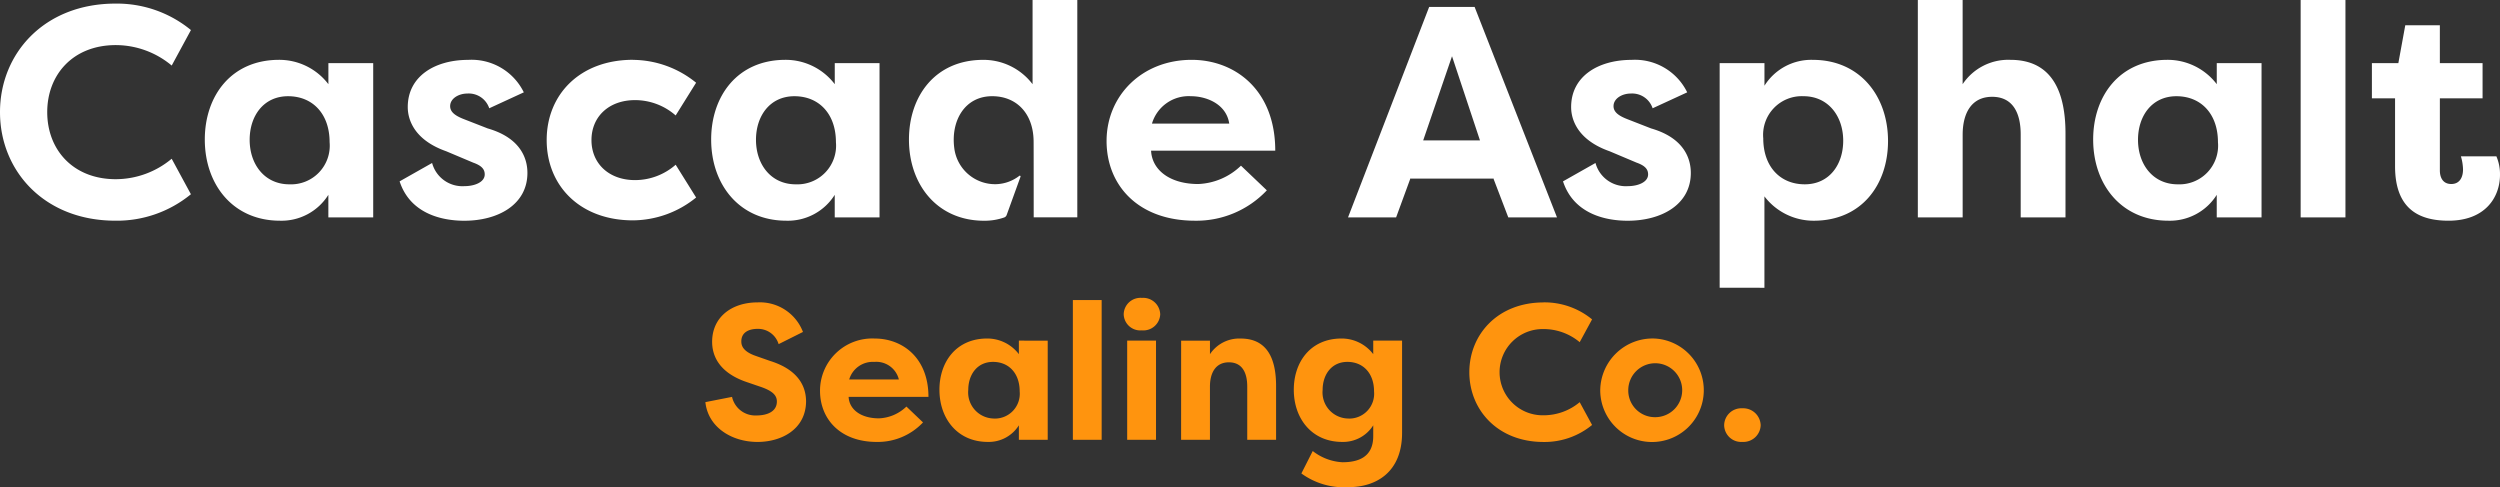
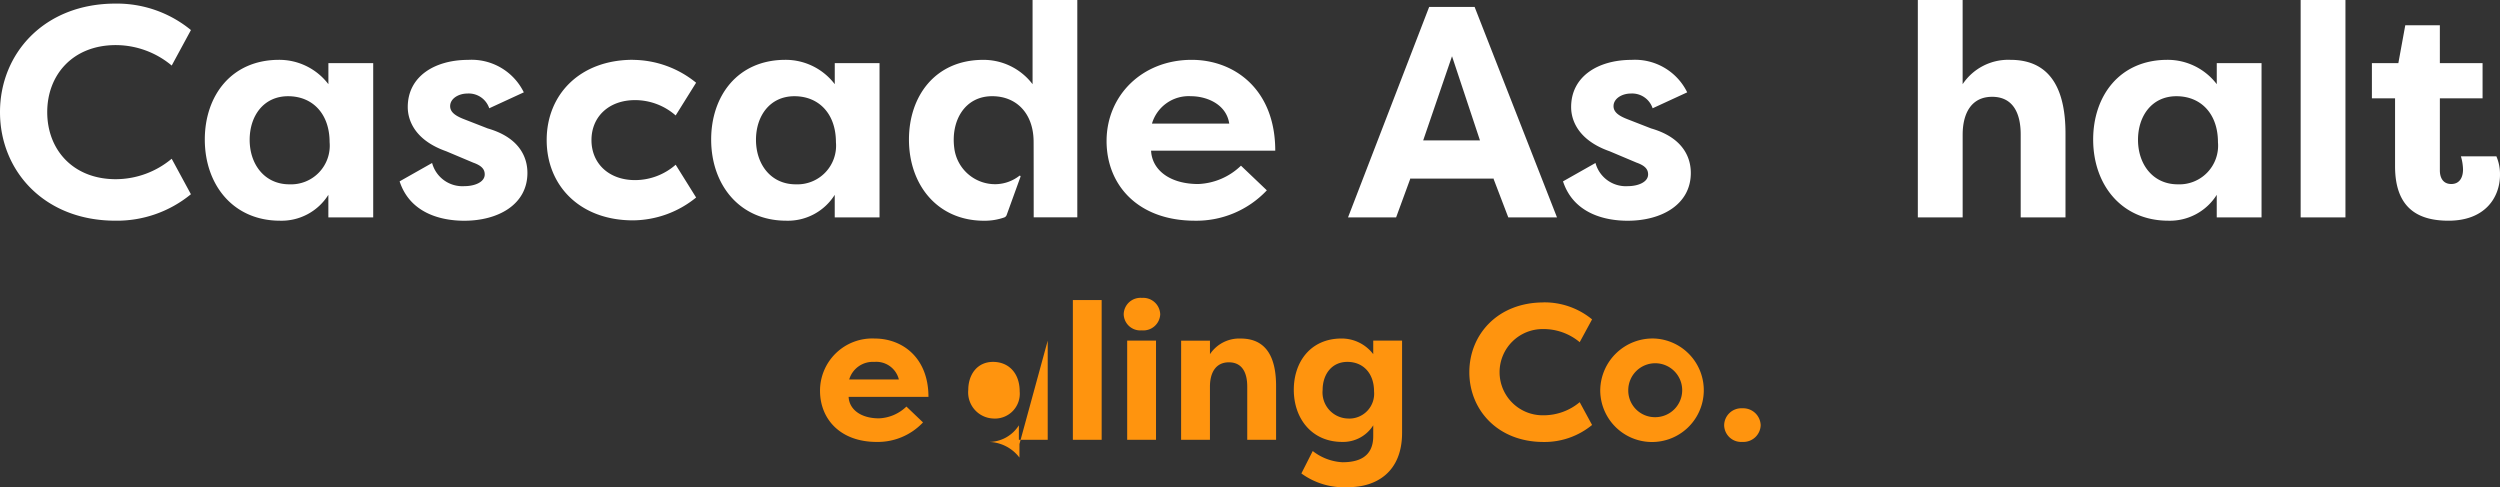
<svg xmlns="http://www.w3.org/2000/svg" width="286.09" height="55.749" viewBox="0 0 286.09 55.749">
  <rect x="0" y="0" width="286.09" height="55.749" fill="#333333" stroke="none" />
  <g id="Group_2745" data-name="Group 2745" transform="translate(-30 -40.626)">
    <path id="Path_14481" data-name="Path 14481" d="M13.213,103.906a13.337,13.337,0,0,1,8.637,3.028l-2.2,4.061a10,10,0,0,0-6.4-2.34c-4.886,0-7.845,3.372-7.845,7.672S8.361,124,13.247,124a10.007,10.007,0,0,0,6.4-2.34l2.2,4.061a13.337,13.337,0,0,1-8.637,3.028C5.058,128.75,0,123.038,0,116.327s5.058-12.421,13.213-12.421" transform="translate(30 -62.868)" fill="#fff" />
    <path id="Path_14482" data-name="Path 14482" d="M54.2,113.874v17.652H49.068v-2.581a6.321,6.321,0,0,1-5.539,2.96c-5.368,0-8.6-4.129-8.6-9.291,0-4.954,2.993-9.118,8.5-9.118a7.068,7.068,0,0,1,5.643,2.787v-2.409Zm-9.6,13.867a4.426,4.426,0,0,0,4.611-4.817c0-3.269-1.962-5.264-4.749-5.264-2.821,0-4.4,2.271-4.4,4.989,0,2.821,1.72,5.093,4.542,5.093" transform="translate(18.508 -66.023)" fill="#fff" />
    <path id="Path_14483" data-name="Path 14483" d="M71.875,125.3a3.59,3.59,0,0,0,3.716,2.65c1.136,0,2.306-.448,2.306-1.342,0-.585-.344-1-1.308-1.343l-3.1-1.307c-4.2-1.48-4.4-4.267-4.4-5.058,0-3.544,3.131-5.4,6.916-5.4a6.653,6.653,0,0,1,6.365,3.716l-3.957,1.824a2.466,2.466,0,0,0-2.512-1.686c-.963,0-1.961.551-1.961,1.445,0,.758.758,1.17,1.651,1.514l2.65,1.033c4.164,1.2,4.542,3.922,4.542,5.092,0,3.613-3.338,5.471-7.226,5.471-2.615,0-6.194-.826-7.4-4.507Z" transform="translate(7.573 -66.023)" fill="#fff" />
    <path id="Path_14484" data-name="Path 14484" d="M103.112,113.5a11.563,11.563,0,0,1,7.226,2.615L108,119.861a7.057,7.057,0,0,0-4.646-1.755c-2.993,0-4.989,1.892-4.989,4.576s2,4.577,4.989,4.577A7.059,7.059,0,0,0,108,125.5l2.34,3.751a11.569,11.569,0,0,1-7.226,2.615c-6.055,0-9.875-3.957-9.875-9.187s3.82-9.187,9.875-9.187" transform="translate(-0.679 -66.023)" fill="#fff" />
    <path id="Path_14485" data-name="Path 14485" d="M140.56,113.874v17.652h-5.127v-2.581a6.322,6.322,0,0,1-5.54,2.96c-5.368,0-8.6-4.129-8.6-9.291,0-4.954,2.994-9.118,8.5-9.118a7.07,7.07,0,0,1,5.644,2.787v-2.409Zm-9.6,13.867a4.426,4.426,0,0,0,4.611-4.817c0-3.269-1.962-5.264-4.749-5.264-2.821,0-4.4,2.271-4.4,4.989,0,2.821,1.72,5.093,4.541,5.093" transform="translate(-9.91 -66.023)" fill="#fff" />
    <path id="Path_14486" data-name="Path 14486" d="M169.177,103.292v9.635a7.05,7.05,0,0,0-5.645-2.785c-5.506,0-8.5,4.162-8.5,9.119,0,5.162,3.237,9.291,8.6,9.291a6.81,6.81,0,0,0,2.3-.374.471.471,0,0,0,.282-.286l1.582-4.372a.089.089,0,0,0-.143-.1,4.561,4.561,0,0,1-2.634.948,4.707,4.707,0,0,1-4.8-4.118c-.413-3.125,1.19-5.949,4.334-5.949,2.742,0,4.678,1.914,4.742,5.065.011.064.011,8.8.011,8.8h4.99V103.292Z" transform="translate(-21.014 -62.666)" fill="#fff" />
    <path id="Path_14487" data-name="Path 14487" d="M207.073,128.43a11.07,11.07,0,0,1-8.224,3.476c-6.538,0-10.116-4.095-10.116-9.118,0-5.2,4.06-9.291,9.737-9.291,4.887,0,9.566,3.372,9.566,10.392h-14.21c.1,2.2,2.134,3.819,5.4,3.819a7.461,7.461,0,0,0,4.886-2.1Zm-13.145-7.639h8.843c-.344-2.271-2.65-3.131-4.369-3.131a4.378,4.378,0,0,0-4.474,3.131" transform="translate(-32.101 -66.023)" fill="#fff" />
    <path id="Path_14488" data-name="Path 14488" d="M229.915,128.556,239.2,104.47h5.2l9.428,24.086h-5.574l-1.722-4.507v.069h-9.462v-.069l-1.652,4.507Zm8.6-8.808h6.5l-3.2-9.634Z" transform="translate(-45.652 -63.053)" fill="#fff" />
    <path id="Path_14489" data-name="Path 14489" d="M270.3,125.3a3.591,3.591,0,0,0,3.716,2.65c1.135,0,2.305-.448,2.305-1.342,0-.585-.345-1-1.308-1.343l-3.1-1.307c-4.2-1.48-4.4-4.267-4.4-5.058,0-3.544,3.131-5.4,6.916-5.4a6.655,6.655,0,0,1,6.366,3.716l-3.957,1.824a2.467,2.467,0,0,0-2.512-1.686c-.964,0-1.962.551-1.962,1.445,0,.758.757,1.17,1.652,1.514l2.65,1.033c4.163,1.2,4.542,3.922,4.542,5.092,0,3.613-3.337,5.471-7.226,5.471-2.615,0-6.194-.826-7.4-4.507Z" transform="translate(-57.718 -66.023)" fill="#fff" />
-     <path id="Path_14490" data-name="Path 14490" d="M293.3,139.577v-25.7h5.127v2.581a6.322,6.322,0,0,1,5.54-2.959c5.368,0,8.6,4.128,8.6,9.29,0,4.955-2.994,9.118-8.5,9.118a7.07,7.07,0,0,1-5.644-2.787v10.46Zm9.6-21.918a4.425,4.425,0,0,0-4.611,4.817c0,3.27,1.962,5.265,4.749,5.265,2.821,0,4.4-2.271,4.4-4.989,0-2.821-1.721-5.093-4.542-5.093" transform="translate(-66.509 -66.023)" fill="#fff" />
    <path id="Path_14491" data-name="Path 14491" d="M327.1,103.291h5.127v9.634a6.272,6.272,0,0,1,5.471-2.786c4.955,0,6.3,3.957,6.3,8.43v9.6h-5.127v-9.5c0-2.442-.894-4.3-3.269-4.3s-3.372,1.893-3.372,4.336v9.463H327.1Z" transform="translate(-77.631 -62.665)" fill="#fff" />
    <path id="Path_14492" data-name="Path 14492" d="M376.271,113.874v17.652h-5.127v-2.581a6.324,6.324,0,0,1-5.541,2.96c-5.368,0-8.6-4.129-8.6-9.291,0-4.954,2.994-9.118,8.5-9.118a7.07,7.07,0,0,1,5.644,2.787v-2.409Zm-9.6,13.867a4.426,4.426,0,0,0,4.612-4.817c0-3.269-1.962-5.264-4.749-5.264-2.822,0-4.4,2.271-4.4,4.989,0,2.821,1.72,5.093,4.542,5.093" transform="translate(-87.469 -66.023)" fill="#fff" />
    <rect id="Rectangle_1530" data-name="Rectangle 1530" width="5.127" height="24.878" transform="translate(293.277 40.626)" fill="#fff" />
    <path id="Path_14493" data-name="Path 14493" d="M412.321,111.934h4.887v4.026h-4.887v8.257c0,.758.31,1.549,1.308,1.549s1.342-.826,1.342-1.651a5.536,5.536,0,0,0-.242-1.514h4.061a5.176,5.176,0,0,1,.413,2.1c0,2.615-1.72,5.264-5.884,5.264-3.1,0-6.125-1.1-6.125-6.228V115.96h-2.65v-4.026h3.027l.792-4.335h3.957Z" transform="translate(-103.113 -64.083)" fill="#fff" />
-     <path id="Path_14494" data-name="Path 14494" d="M123.357,165.679a2.723,2.723,0,0,0,2.809,2.124c1.217,0,2.322-.442,2.322-1.593,0-.6-.331-1.15-1.791-1.659l-1.681-.575c-3.429-1.172-3.937-3.318-3.937-4.6,0-2.787,2.189-4.512,5.22-4.512a5.276,5.276,0,0,1,5.176,3.384l-2.786,1.394a2.457,2.457,0,0,0-2.389-1.747c-1.061,0-1.88.421-1.88,1.438,0,.4.111,1.128,1.659,1.659l1.637.575c3.472,1.084,4.091,3.163,4.114,4.579,0,3.251-2.831,4.689-5.552,4.689-2.964,0-5.662-1.681-5.971-4.556Z" transform="translate(-9.586 -79.635)" fill="#ff940e" />
    <path id="Path_14495" data-name="Path 14495" d="M151.645,170.628a7.113,7.113,0,0,1-5.286,2.234c-4.2,0-6.5-2.632-6.5-5.861a5.977,5.977,0,0,1,6.26-5.972c3.141,0,6.149,2.167,6.149,6.679h-9.136c.066,1.416,1.372,2.455,3.473,2.455a4.8,4.8,0,0,0,3.141-1.349Zm-8.449-4.911h5.686a2.657,2.657,0,0,0-2.809-2.013,2.816,2.816,0,0,0-2.876,2.013" transform="translate(-16.019 -81.663)" fill="#ff940e" />
-     <path id="Path_14496" data-name="Path 14496" d="M172.62,161.272v11.347h-3.3V170.96a4.065,4.065,0,0,1-3.561,1.9c-3.451,0-5.53-2.654-5.53-5.972,0-3.186,1.925-5.861,5.464-5.861a4.541,4.541,0,0,1,3.627,1.791v-1.549Zm-6.171,8.914a2.844,2.844,0,0,0,2.964-3.1c0-2.1-1.26-3.384-3.053-3.384-1.814,0-2.831,1.46-2.831,3.207a2.985,2.985,0,0,0,2.921,3.274" transform="translate(-22.724 -81.663)" fill="#ff940e" />
+     <path id="Path_14496" data-name="Path 14496" d="M172.62,161.272v11.347h-3.3V170.96a4.065,4.065,0,0,1-3.561,1.9a4.541,4.541,0,0,1,3.627,1.791v-1.549Zm-6.171,8.914a2.844,2.844,0,0,0,2.964-3.1c0-2.1-1.26-3.384-3.053-3.384-1.814,0-2.831,1.46-2.831,3.207a2.985,2.985,0,0,0,2.921,3.274" transform="translate(-22.724 -81.663)" fill="#ff940e" />
    <rect id="Rectangle_1531" data-name="Rectangle 1531" width="3.295" height="15.992" transform="translate(152.774 74.963)" fill="#ff940e" />
    <path id="Path_14497" data-name="Path 14497" d="M193.734,154.1a1.95,1.95,0,0,1,2.1,1.88,1.93,1.93,0,0,1-2.1,1.836,1.9,1.9,0,0,1-2.079-1.836,1.918,1.918,0,0,1,2.079-1.88m-1.681,4.889h3.3V170.34h-3.3Z" transform="translate(-33.063 -79.385)" fill="#ff940e" />
    <path id="Path_14498" data-name="Path 14498" d="M201.448,161.272h3.3v1.549a4.031,4.031,0,0,1,3.517-1.791c3.185,0,4.049,2.543,4.049,5.419v6.171h-3.3v-6.105c0-1.569-.574-2.764-2.1-2.764s-2.168,1.216-2.168,2.787v6.082h-3.3Z" transform="translate(-36.285 -81.663)" fill="#ff940e" />
    <path id="Path_14499" data-name="Path 14499" d="M233.058,171.822c0,4.469-2.919,6.216-6.149,6.216a8.277,8.277,0,0,1-5.375-1.57l1.3-2.566a6.008,6.008,0,0,0,3.407,1.284c1.7,0,3.517-.509,3.517-2.986V170.96a4.064,4.064,0,0,1-3.561,1.9c-3.451,0-5.53-2.654-5.53-5.972,0-3.186,1.925-5.861,5.464-5.861a4.541,4.541,0,0,1,3.627,1.791v-1.549h3.3Zm-6.171-1.636a2.844,2.844,0,0,0,2.964-3.1c0-2.1-1.261-3.384-3.053-3.384-1.814,0-2.831,1.46-2.831,3.207a2.985,2.985,0,0,0,2.921,3.274" transform="translate(-42.61 -81.663)" fill="#ff940e" />
    <path id="Path_14500" data-name="Path 14500" d="M259.1,154.863a8.572,8.572,0,0,1,5.552,1.946l-1.416,2.61a6.43,6.43,0,0,0-4.114-1.5,4.934,4.934,0,1,0,0,9.865,6.43,6.43,0,0,0,4.114-1.5l1.416,2.609a8.569,8.569,0,0,1-5.552,1.946c-5.242,0-8.494-3.671-8.494-7.984s3.252-7.985,8.494-7.985" transform="translate(-52.461 -79.635)" fill="#ff940e" />
    <path id="Path_14501" data-name="Path 14501" d="M279.169,161.029a5.925,5.925,0,1,1-6.238,5.905,5.992,5.992,0,0,1,6.238-5.905m0,9a3.086,3.086,0,1,0-3.031-3.1,3.049,3.049,0,0,0,3.031,3.1" transform="translate(-59.806 -81.663)" fill="#ff940e" />
    <path id="Path_14502" data-name="Path 14502" d="M296.146,172.929a2,2,0,0,1,2.1,1.946,1.98,1.98,0,0,1-2.1,1.9,1.947,1.947,0,0,1-2.079-1.9,1.968,1.968,0,0,1,2.079-1.946" transform="translate(-66.761 -85.579)" fill="#ff940e" />
  </g>
</svg>